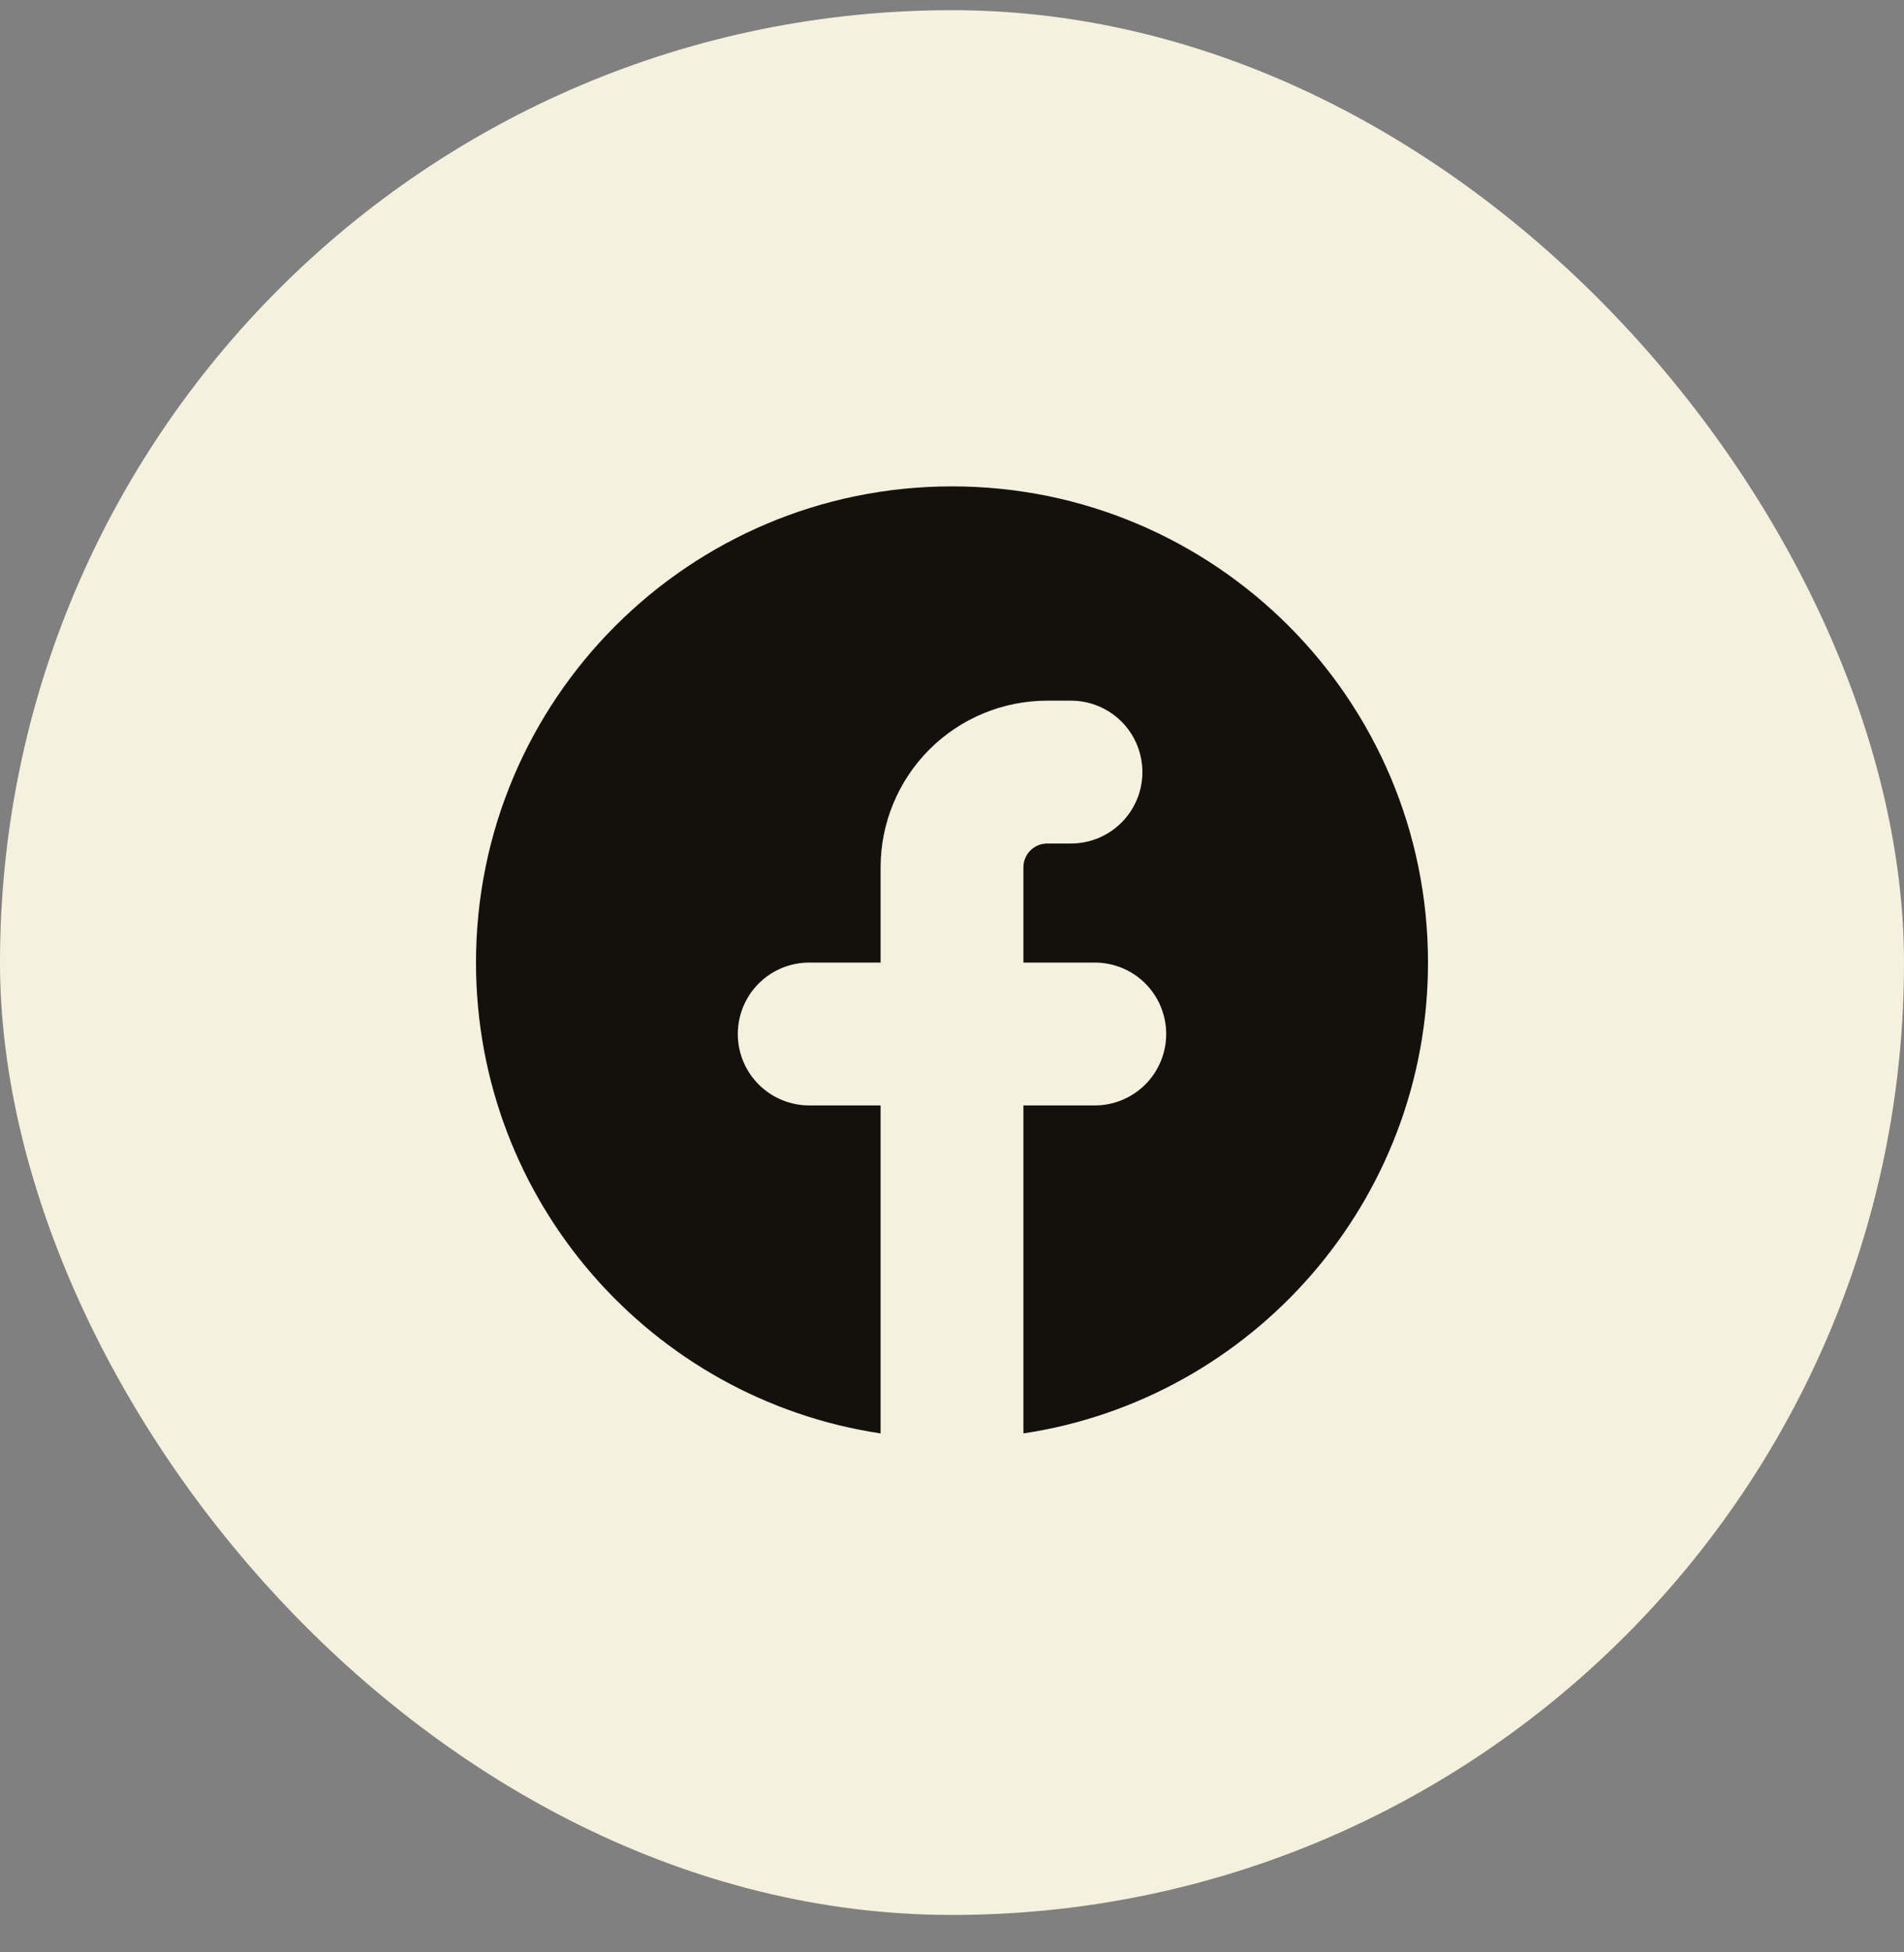
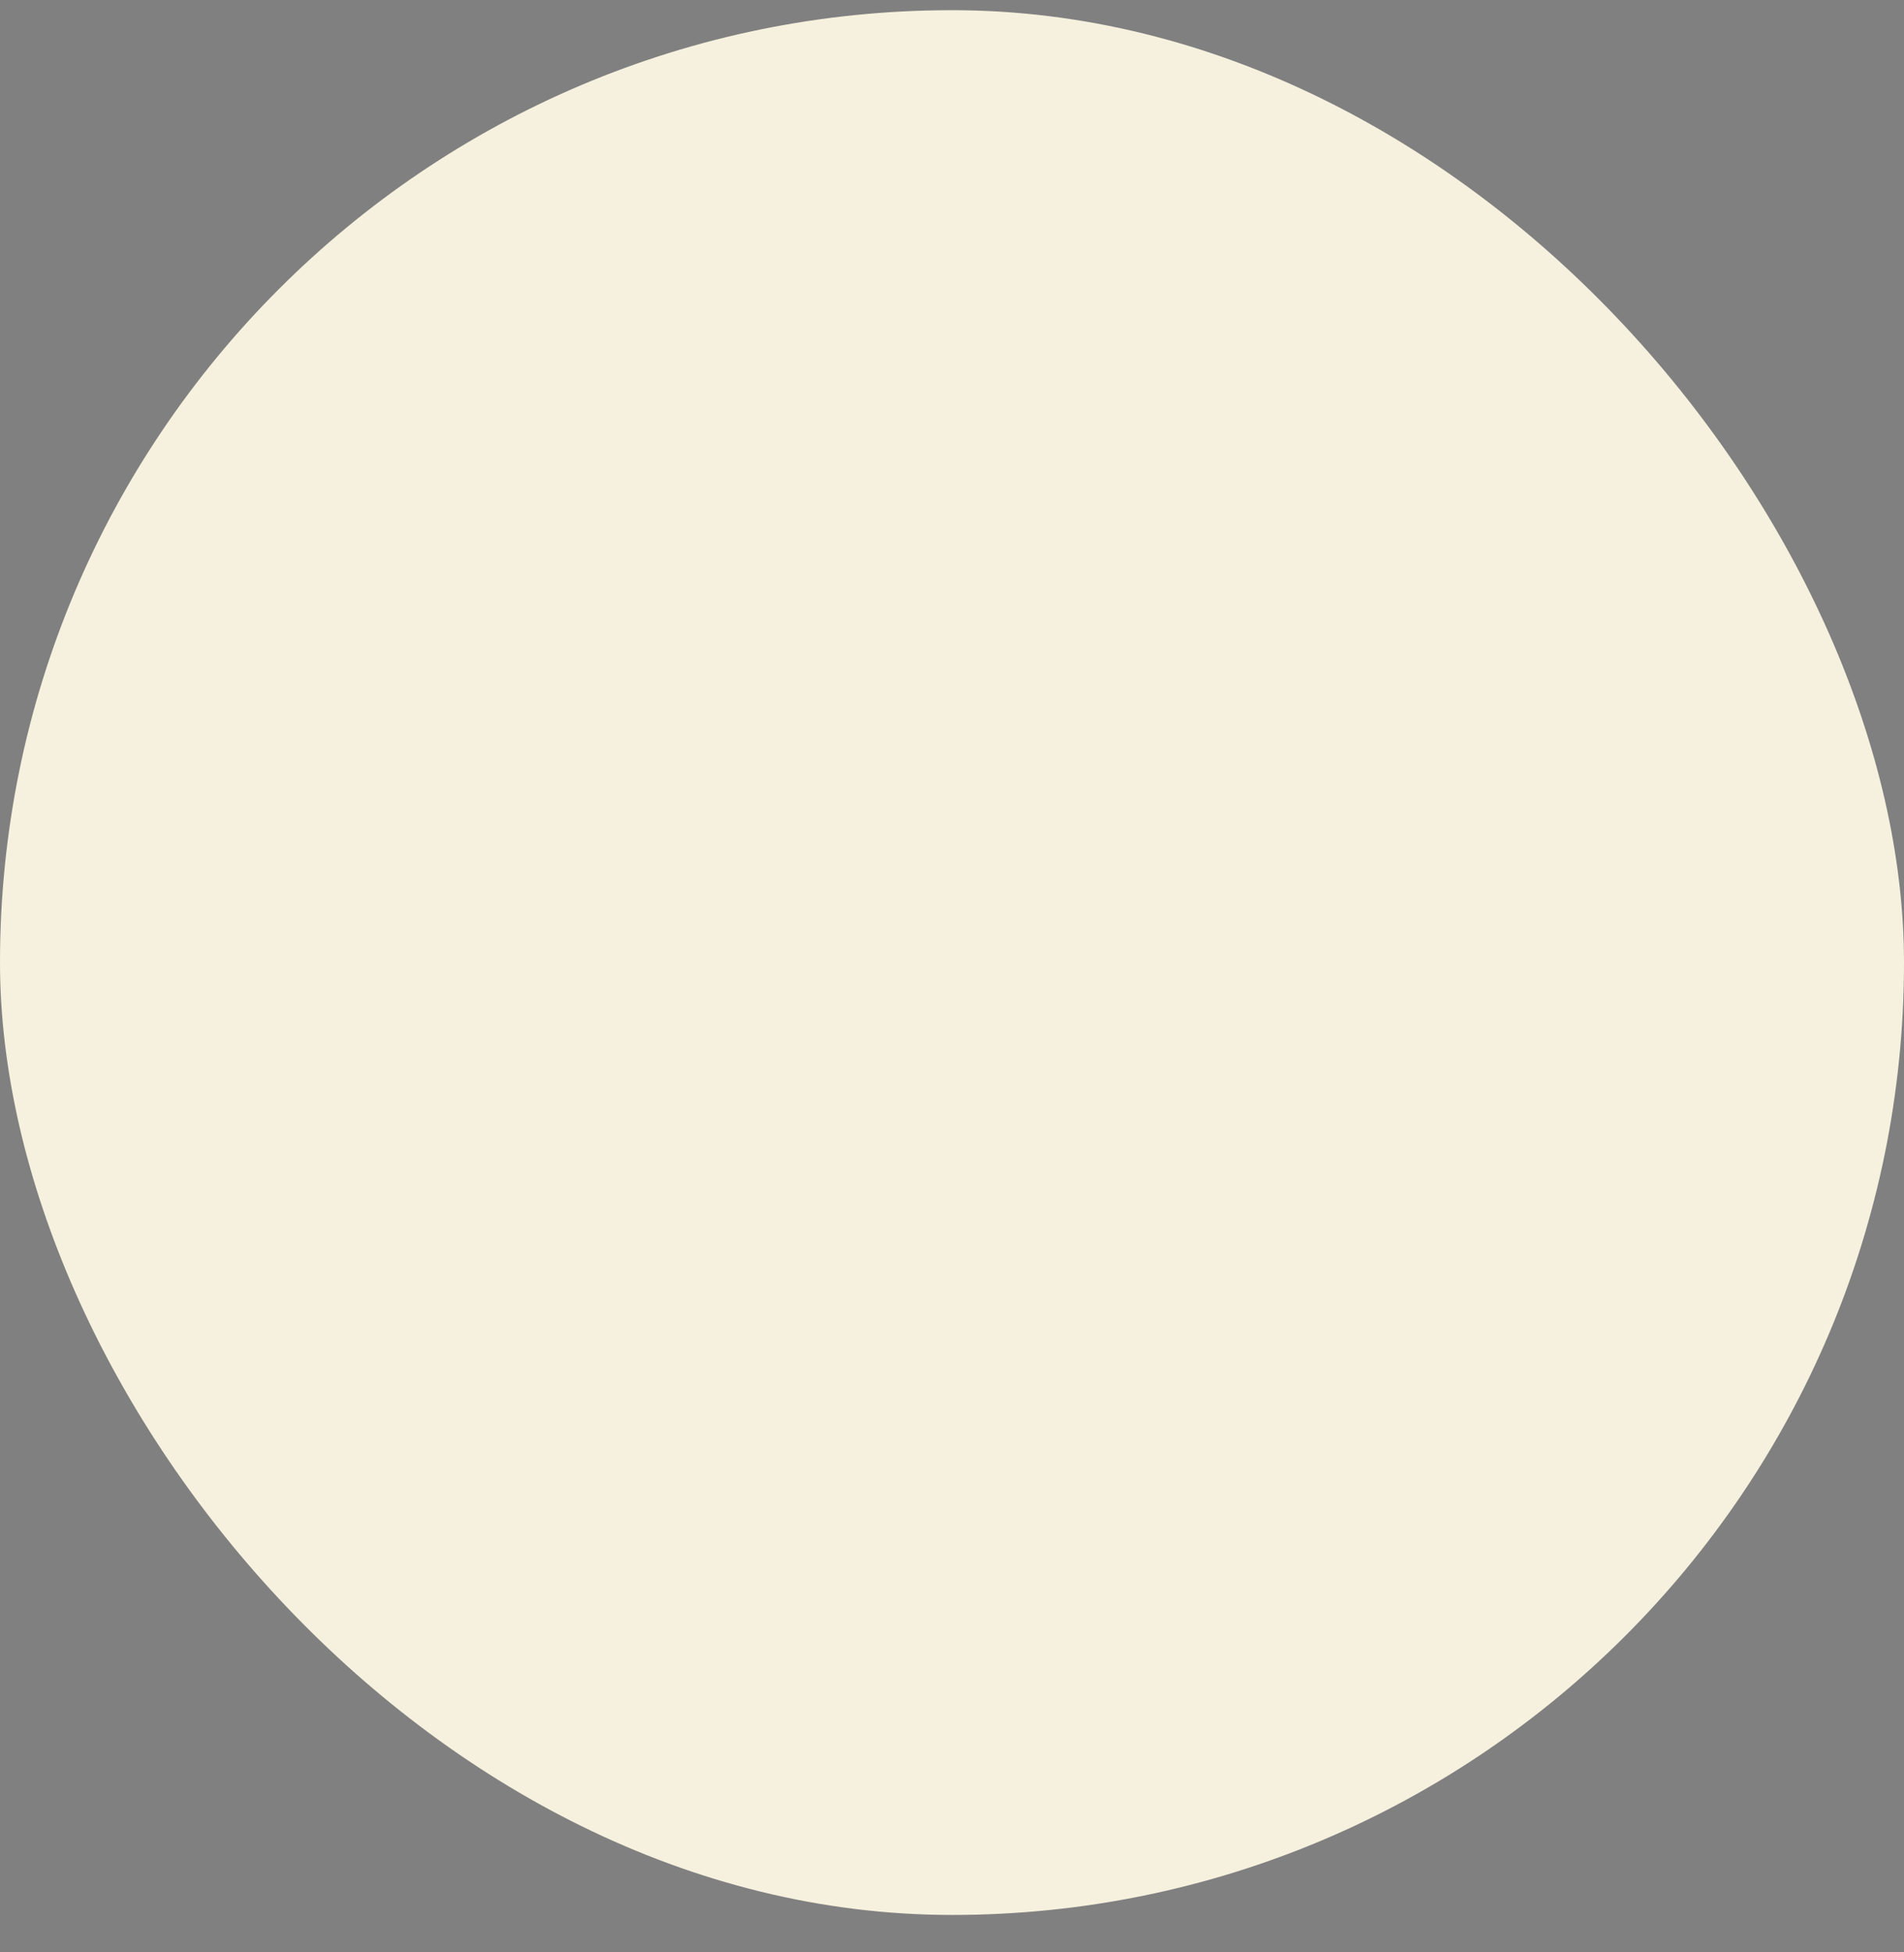
<svg xmlns="http://www.w3.org/2000/svg" width="40" height="41" viewBox="0 0 40 41" fill="none">
  <rect x="0" y="0" width="40" height="41" fill="#808080" stroke="none" />
  <rect y="0.214" width="40" height="40" rx="20" fill="#F6F1DE" />
-   <path d="M21.5 30.102C26.311 29.378 30 25.227 30 20.214C30 14.691 25.523 10.214 20 10.214C14.477 10.214 10 14.691 10 20.214C10 25.227 13.689 29.379 18.5 30.102V23.214H17C16.602 23.214 16.221 23.056 15.939 22.774C15.658 22.493 15.5 22.112 15.5 21.714C15.5 21.316 15.658 20.934 15.939 20.653C16.221 20.372 16.602 20.214 17 20.214H18.5V18.214C18.5 17.286 18.869 16.395 19.525 15.739C20.181 15.083 21.072 14.714 22 14.714H22.5C22.898 14.714 23.279 14.872 23.561 15.153C23.842 15.434 24 15.816 24 16.214C24 16.612 23.842 16.993 23.561 17.274C23.279 17.556 22.898 17.714 22.5 17.714H22C21.867 17.714 21.74 17.767 21.646 17.86C21.553 17.954 21.5 18.081 21.5 18.214V20.214H23C23.398 20.214 23.779 20.372 24.061 20.653C24.342 20.934 24.5 21.316 24.5 21.714C24.5 22.112 24.342 22.493 24.061 22.774C23.779 23.056 23.398 23.214 23 23.214H21.5V30.102Z" fill="#12110C" />
</svg>